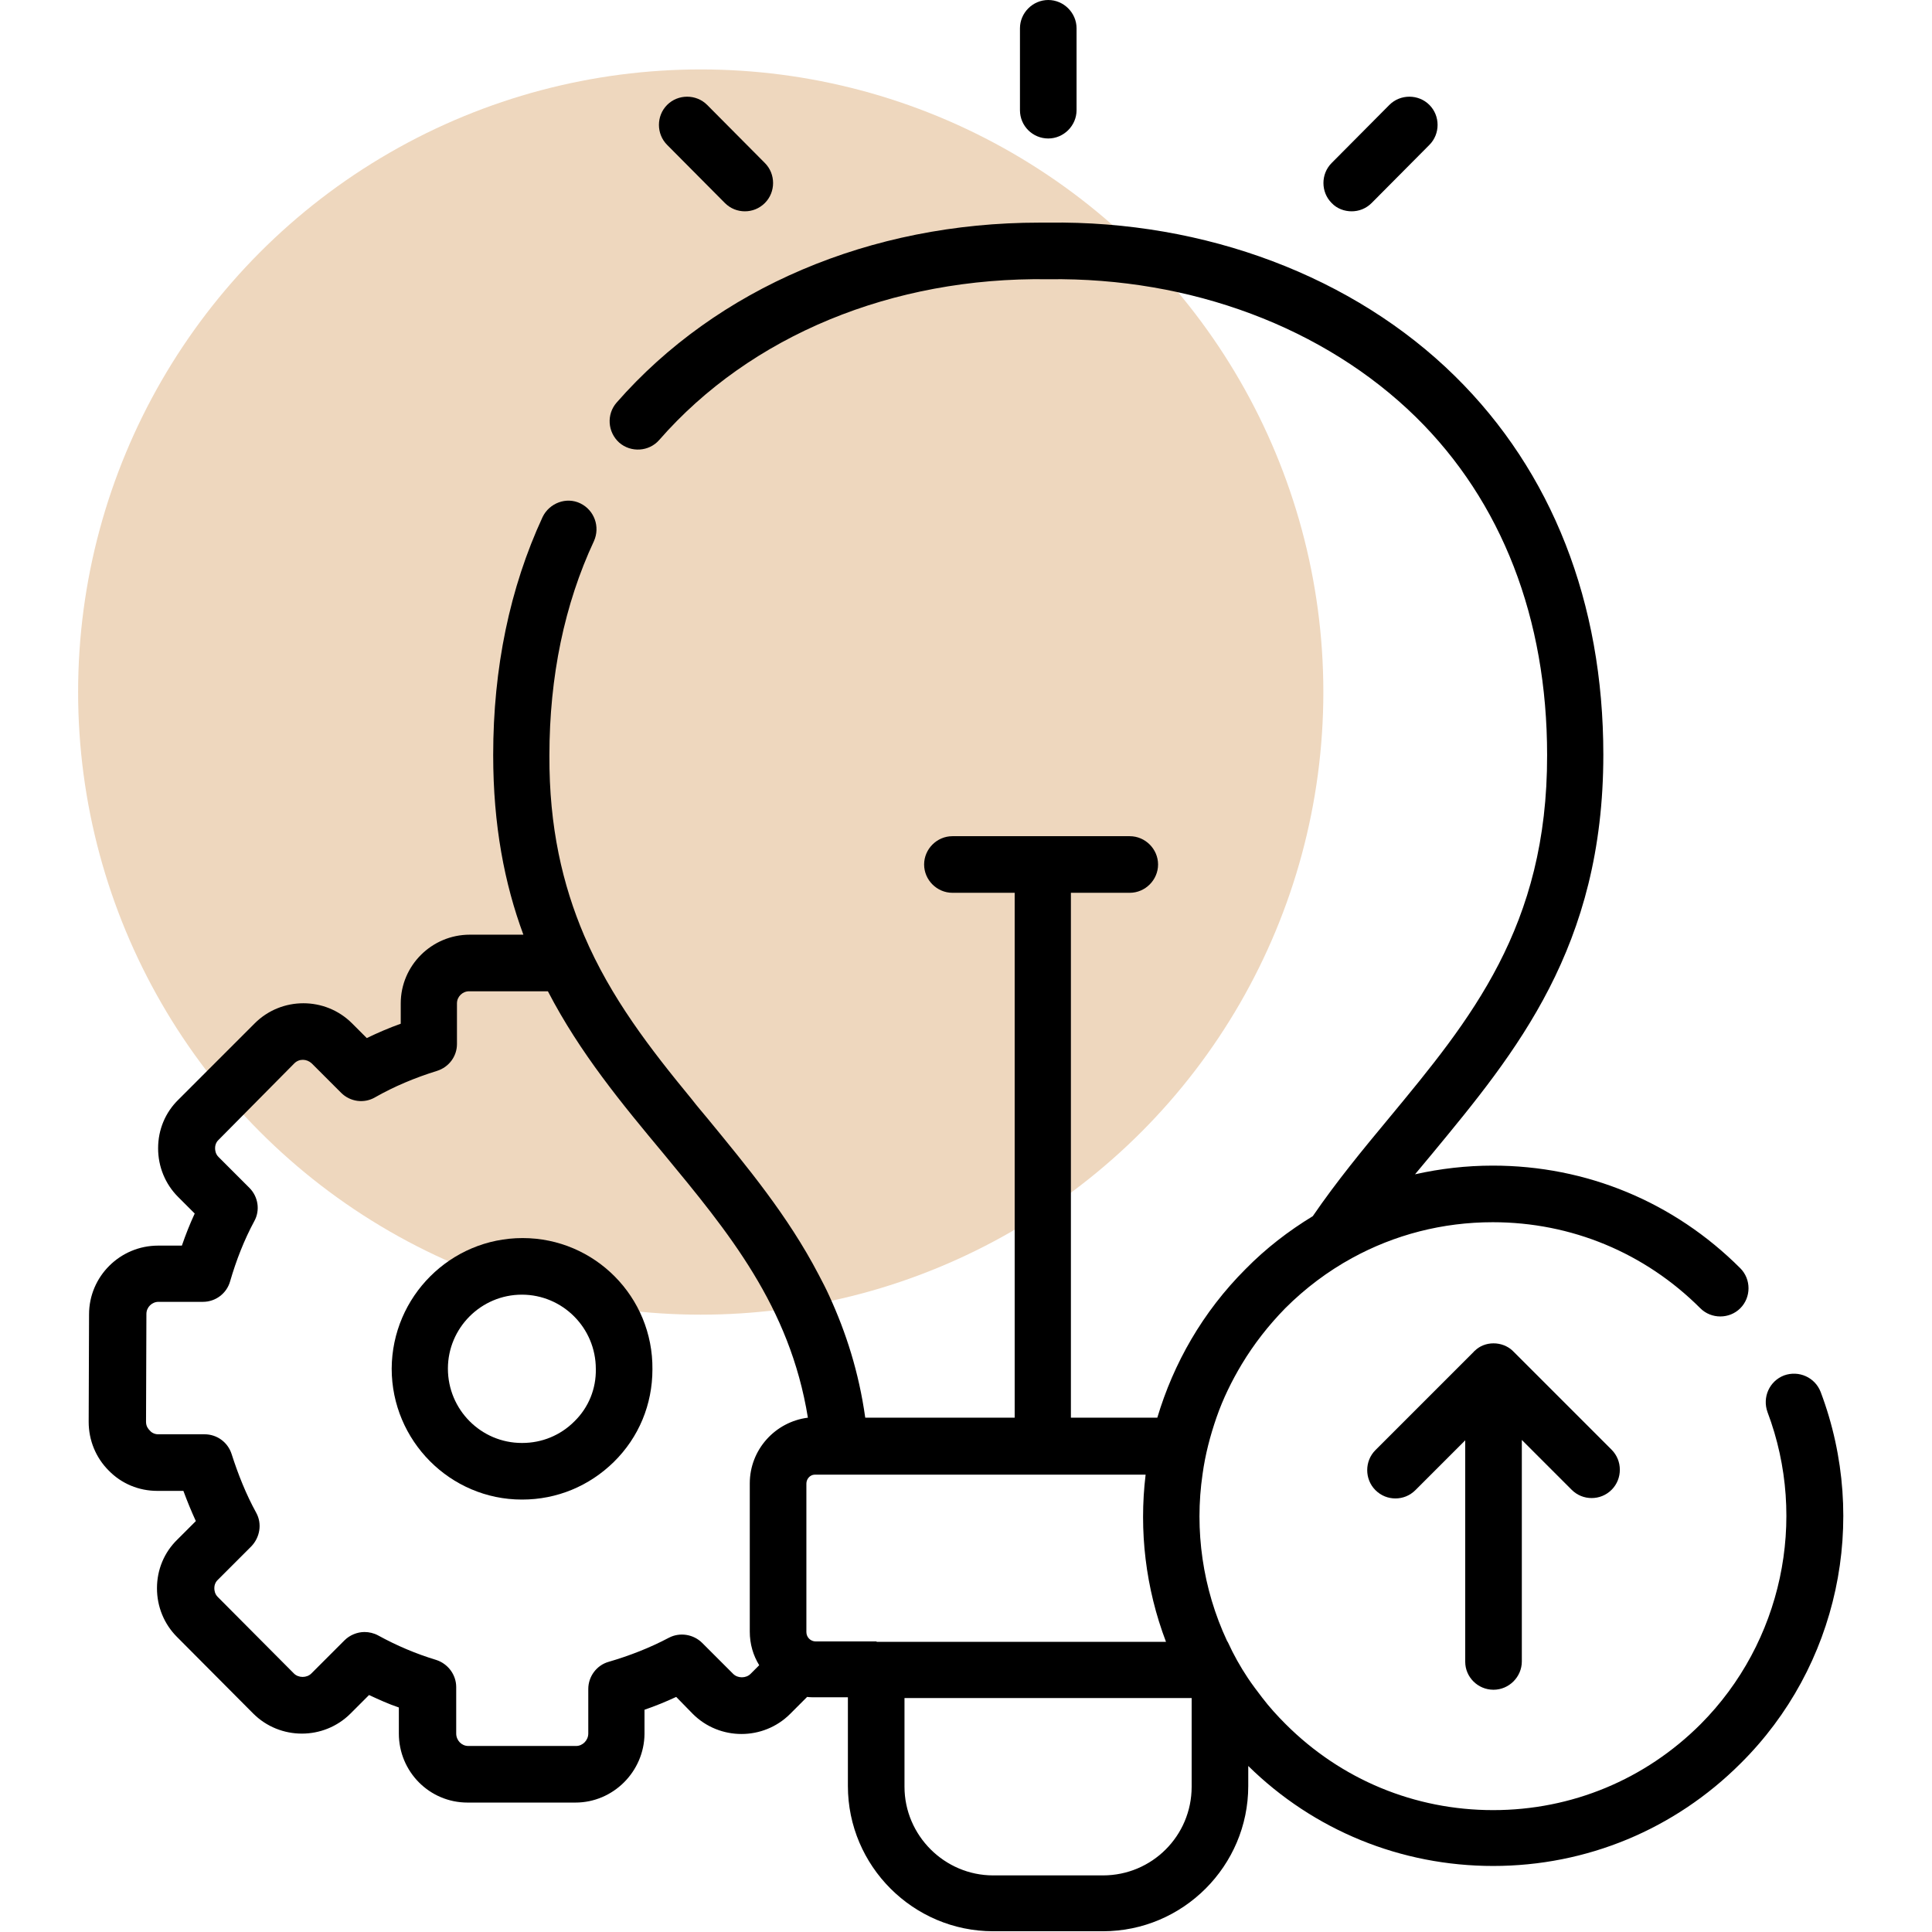
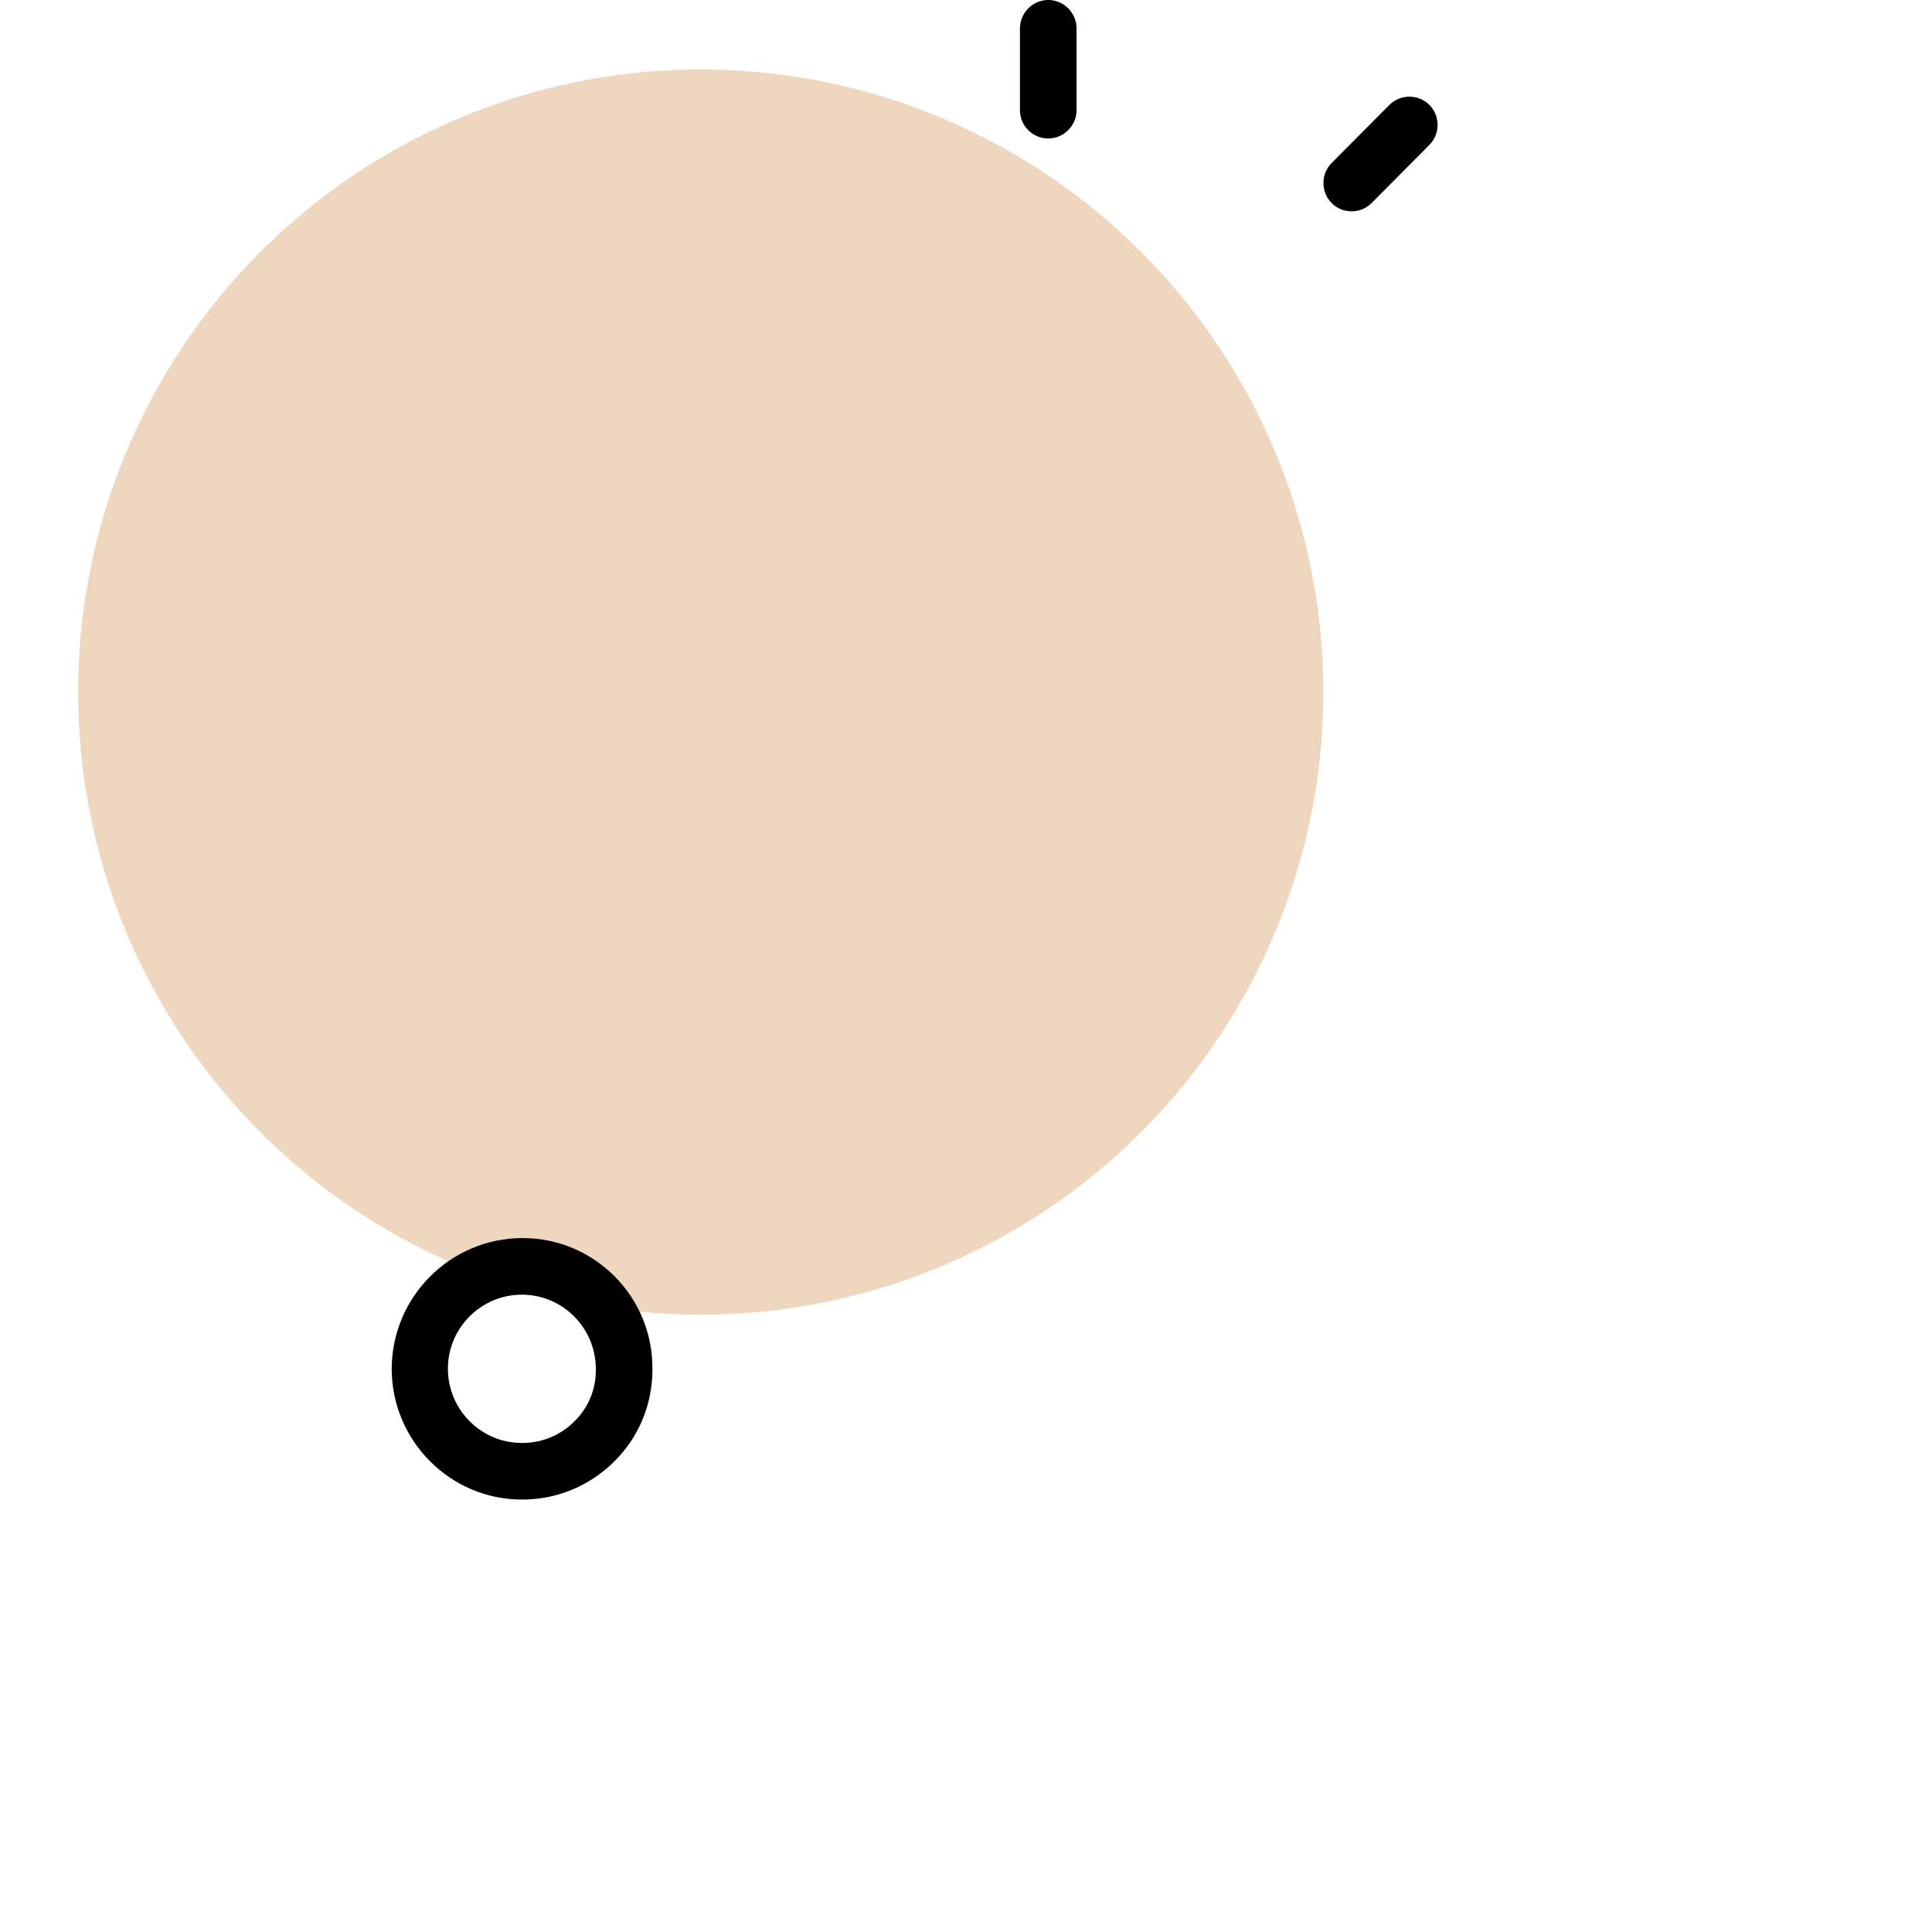
<svg xmlns="http://www.w3.org/2000/svg" id="Capa_1" x="0px" y="0px" viewBox="0 0 512 512" style="enable-background:new 0 0 512 512;" xml:space="preserve">
  <style type="text/css"> .st0{fill:#EED7BE;} </style>
  <circle class="st0" cx="185.7" cy="183.4" r="165" />
  <g>
    <path d="M277.8,36.7c4.1,0,7.5-3.4,7.5-7.5V7.5c0-4.1-3.4-7.5-7.5-7.5s-7.5,3.4-7.5,7.5v21.7C270.3,33.4,273.7,36.7,277.8,36.7z" />
-     <path d="M192.1,53.8c1.5,1.5,3.4,2.2,5.3,2.2c1.9,0,3.8-0.7,5.3-2.2c2.9-2.9,2.9-7.7,0-10.6l-15.3-15.4c-2.9-2.9-7.7-2.9-10.6,0 c-2.9,2.9-2.9,7.7,0,10.6L192.1,53.8z" />
    <path d="M358.2,56c1.9,0,3.8-0.7,5.3-2.2l15.3-15.4c2.9-2.9,2.9-7.7,0-10.6c-2.9-2.9-7.7-2.9-10.6,0l-15.3,15.4 c-2.9,2.9-2.9,7.7,0,10.6C354.3,55.3,356.3,56,358.2,56L358.2,56z" />
-     <path d="M395.8,447.8c4.1,0,7.5-3.4,7.5-7.5v-58.7l13.2,13.2c1.5,1.5,3.4,2.2,5.3,2.2c1.9,0,3.8-0.7,5.3-2.2 c2.9-2.9,2.9-7.7,0-10.6l-26-26c-0.1-0.1-0.2-0.2-0.3-0.3c-1.3-1.2-3.1-1.9-5-1.9c-1.9,0-3.7,0.7-5,2c-0.1,0-0.1,0.1-0.2,0.2 c0,0-0.1,0.1-0.1,0.1l-26,26c-2.9,2.9-2.9,7.7,0,10.6c1.5,1.5,3.4,2.2,5.3,2.2s3.8-0.7,5.3-2.2l13.2-13.2v58.7 C388.3,444.4,391.6,447.8,395.8,447.8L395.8,447.8z" />
    <path d="M138.5,328.1C138.5,328.1,138.5,328.1,138.5,328.1c-19.1,0-34.6,15.5-34.7,34.6c0,19.1,15.5,34.7,34.5,34.7h0.1 c9.2,0,17.8-3.6,24.3-10c6.6-6.5,10.2-15.2,10.2-24.5C173.1,343.7,157.6,328.1,138.5,328.1L138.5,328.1z M152.2,376.7 c-3.7,3.7-8.6,5.7-13.8,5.7c0,0-0.1,0-0.1,0c-10.8,0-19.6-8.8-19.6-19.7c0-10.8,8.8-19.6,19.6-19.6h0c10.8,0,19.6,8.8,19.6,19.7 C158,368,156,373,152.2,376.7L152.2,376.7z" />
-     <path d="M482.5,368.9c-1.5-3.9-5.8-5.8-9.7-4.4c-3.9,1.5-5.8,5.8-4.4,9.7c10.8,28.6,3.8,61.1-17.7,82.7 c-14.7,14.7-34.2,22.8-55,22.8s-40.3-8.1-55-22.8c-2.2-2.2-4.3-4.5-6.2-7c-1.3-1.7-2.6-3.4-3.8-5.2c-2-3-3.8-6.2-5.3-9.5 c-0.1-0.1-0.1-0.2-0.2-0.3c-6.5-13.9-8.7-29.4-6.5-44.3c0.7-5.1,2-10.1,3.7-15c1.7-4.9,4-9.6,6.7-14.1c3.2-5.3,7-10.2,11.5-14.8 c5.3-5.3,11.3-9.8,17.7-13.3c11.3-6.2,24-9.5,37.3-9.5c20.8,0,40.3,8.1,55,22.8c2.9,2.9,7.7,2.9,10.6,0c2.9-2.9,2.9-7.7,0-10.6 c-8.8-8.8-19-15.6-30.1-20.2s-23.1-7-35.5-7c-7,0-13.9,0.8-20.6,2.3c1.5-1.8,3-3.6,4.5-5.4c22.3-27,45.4-54.8,45.4-105.8 c0-40.3-13.6-75-39.3-100.3C358.8,73.3,319.4,58.4,277.8,59c-0.8,0-1.6,0-2.4,0c-44.7,0-85.4,17.3-112,47.7 c-2.7,3.1-2.4,7.8,0.7,10.6c3.1,2.7,7.9,2.4,10.6-0.7c24.2-27.7,61.8-43.2,103-42.6h0.2c37.7-0.5,73.1,12.8,97.3,36.5 c22.8,22.4,34.8,53.4,34.8,89.6c0.1,45.5-20.3,70.1-41.9,96.2c-6.9,8.3-13.9,16.8-20.2,26c-6.4,3.9-12.4,8.5-17.8,14 c-11.4,11.4-19.1,25-23.4,39.4h-22.9V236.6h15.6c4.1,0,7.5-3.4,7.5-7.5s-3.4-7.5-7.5-7.5h-47c-4.1,0-7.5,3.4-7.5,7.5 s3.4,7.5,7.5,7.5h16.5v139.1h-39.6c-1.7-12.1-5.1-22.6-9.5-32.2c-0.9-2-1.9-3.9-2.9-5.8c-8.1-15.5-18.9-28.5-29.4-41.3 c-1.4-1.7-2.8-3.3-4.1-5c-11.1-13.5-21.5-26.9-28.6-43.5h0c-5.7-13.4-9.3-28.7-9.2-47.7c0-20.9,4-40.1,11.8-56.8 c1.7-3.8,0.1-8.2-3.6-10s-8.2-0.1-10,3.6c-8.7,18.8-13.1,40-13.1,63.1c0,18.6,3,34.1,8,47.6l-14.2,0c-10.1,0-18.3,8.2-18.3,18.2 l0,5.4c-3.1,1.1-6.1,2.4-9,3.8l-3.9-3.9c-7.1-7.1-18.7-7.1-25.8,0c0,0,0,0,0,0l-20.2,20.2c-3.5,3.4-5.4,8-5.4,12.9 c0,4.9,1.9,9.5,5.3,12.9l4.4,4.4c-1.3,2.8-2.4,5.6-3.4,8.5l-6.3,0c-10.1,0-18.3,8.2-18.3,18.2l-0.1,28.5c0,4.9,1.9,9.5,5.3,12.9 c3.4,3.5,8,5.4,12.9,5.4l6.9,0c1,2.7,2.1,5.4,3.3,8L47,408c-3.5,3.4-5.4,8-5.4,12.9c0,4.9,1.9,9.5,5.3,12.9l20.2,20.3 c7.1,7.1,18.7,7.1,25.8,0l4.9-4.9c2.6,1.2,5.2,2.4,7.9,3.3v6.9c0,10.1,8.1,18.3,18.2,18.3l28.6,0c10,0,18.2-8.2,18.3-18.2l0-6.4 c2.9-1,5.6-2.1,8.4-3.4l4.4,4.5c7.1,7.1,18.7,7.1,25.8,0l4.5-4.5c0.7,0.1,1.5,0.1,2.2,0.1h8.6v23.5c0,21.2,17.3,38.5,38.5,38.5 h29.1c21.2,0,38.5-17.3,38.5-38.5v-5.3c17.4,17.1,40.5,26.5,64.9,26.5c24.8,0,48.1-9.7,65.6-27.2 C487.1,441.7,495.4,403.1,482.5,368.9L482.5,368.9z M198.7,393.1v39.3c0,3.3,0.9,6.3,2.5,8.9l-2.3,2.3c-1.2,1.2-3.4,1.2-4.6,0 l-8.2-8.2c-2.3-2.3-5.9-2.9-8.8-1.4c-5.1,2.7-10.5,4.8-16,6.4c-3.2,0.9-5.4,3.9-5.4,7.2l0,11.8c0,1.8-1.5,3.3-3.2,3.3l-28.6,0 c-1.8,0-3.2-1.5-3.2-3.3v-12.3c0-3.3-2.2-6.2-5.3-7.2c-5.3-1.6-10.5-3.8-15.4-6.5c-1.1-0.6-2.4-0.9-3.6-0.9c-1.9,0-3.9,0.8-5.3,2.2 l-8.8,8.8c-1.2,1.2-3.4,1.2-4.6,0l-20.2-20.3c-0.8-0.8-0.9-1.8-0.9-2.3c0-0.5,0.1-1.5,1-2.3l8.8-8.8c2.3-2.4,2.9-6,1.3-8.9 c-2.7-4.9-4.8-10.2-6.5-15.5c-1-3.2-3.9-5.3-7.2-5.3l-12.3,0c-1.1,0-1.9-0.6-2.2-1c-0.4-0.4-1-1.1-1-2.3l0.1-28.6 c0-1.8,1.5-3.2,3.2-3.2l11.8,0h0c3.3,0,6.3-2.2,7.2-5.5c1.6-5.5,3.7-10.9,6.4-15.9c1.6-2.9,1-6.5-1.3-8.8l-8.2-8.2 c-0.8-0.8-0.9-1.8-0.9-2.3s0.1-1.5,1-2.3L78,281.8c1.3-1.3,3.3-1.2,4.6,0l7.8,7.8c2.4,2.4,6.1,2.9,9,1.2c5.1-2.9,10.6-5.2,16.4-7 c3.2-1,5.3-3.9,5.3-7.1l0-10.8c0-1.8,1.5-3.2,3.2-3.2l20.9,0c8.5,16.4,19.7,29.9,30.7,43.1c17.1,20.7,33.4,40.3,38.2,69.9 C205.4,376.8,198.7,384.2,198.7,393.1L198.7,393.1z M232.3,435h-16.1c-1.4,0-2.5-1.1-2.5-2.5v-39.3c0-1.1,0.7-2,1.6-2.3 c0.3-0.1,0.5-0.1,0.8-0.1h87.5c-1.8,14.9,0,30.1,5.4,44.3H232.3z M315.8,473.5c0,13-10.5,23.5-23.5,23.5h-29.1 c-12.9,0-23.5-10.6-23.5-23.5V450h76.1V473.5z" />
  </g>
</svg>